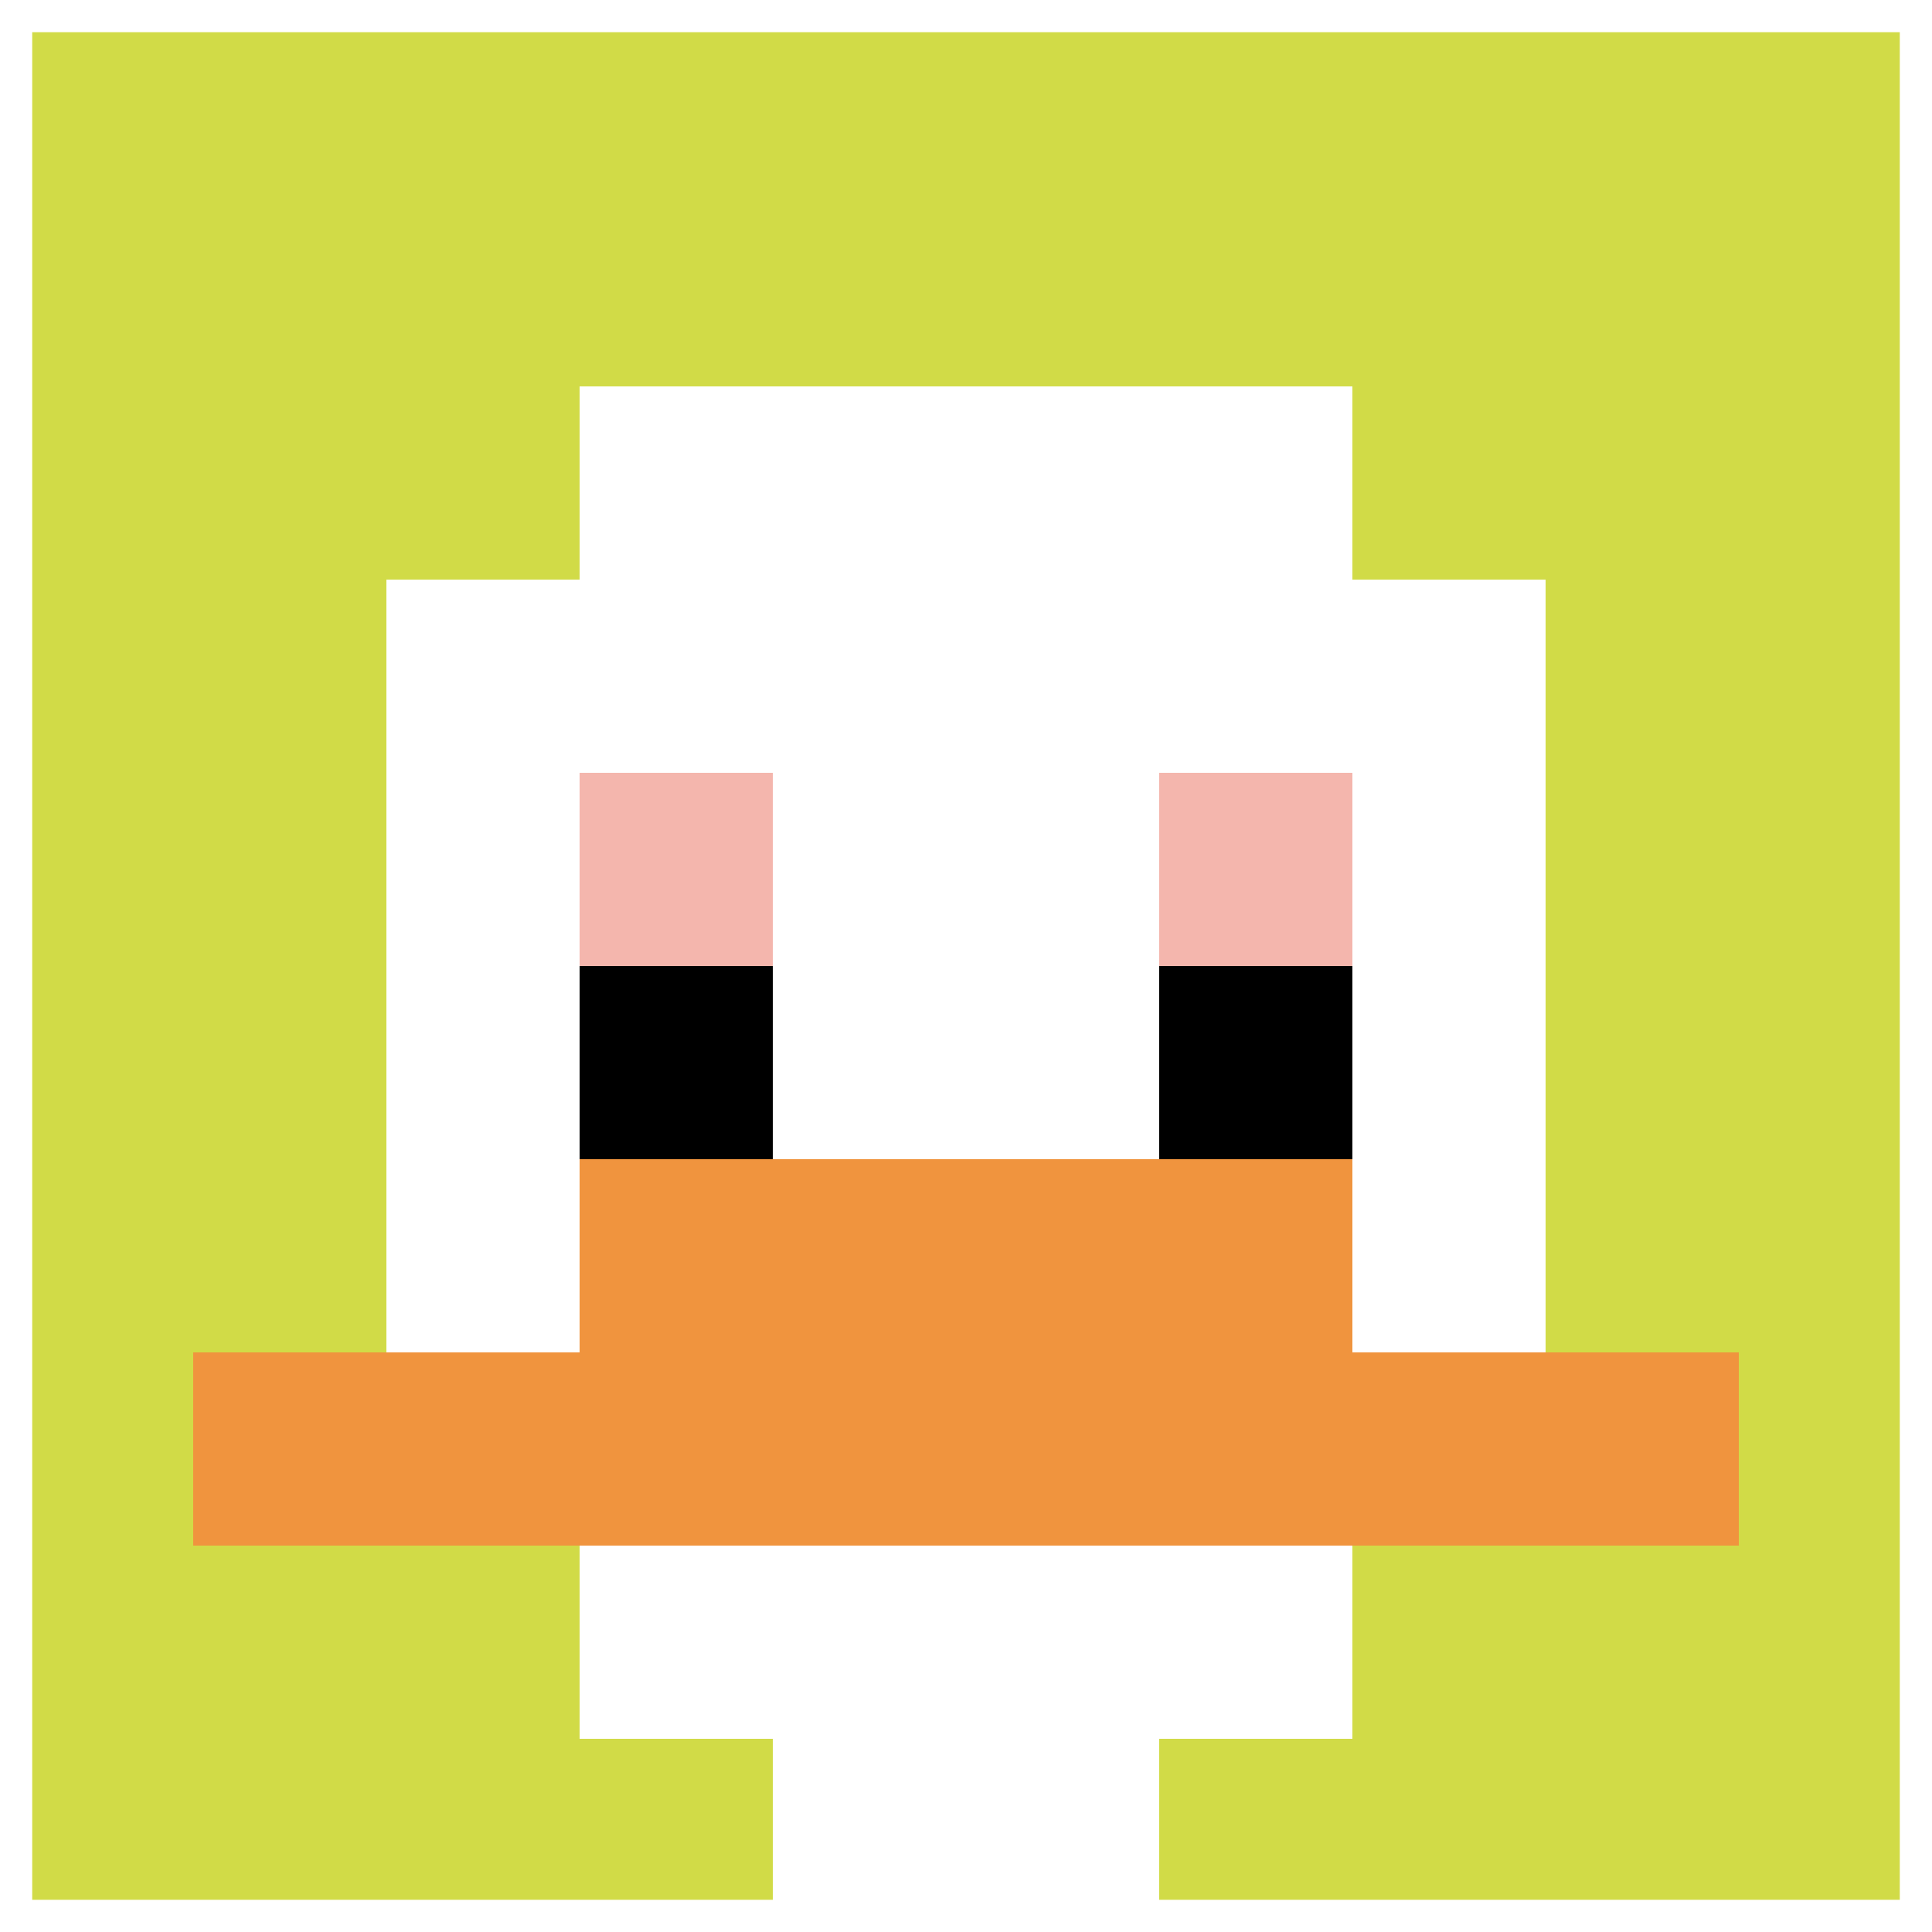
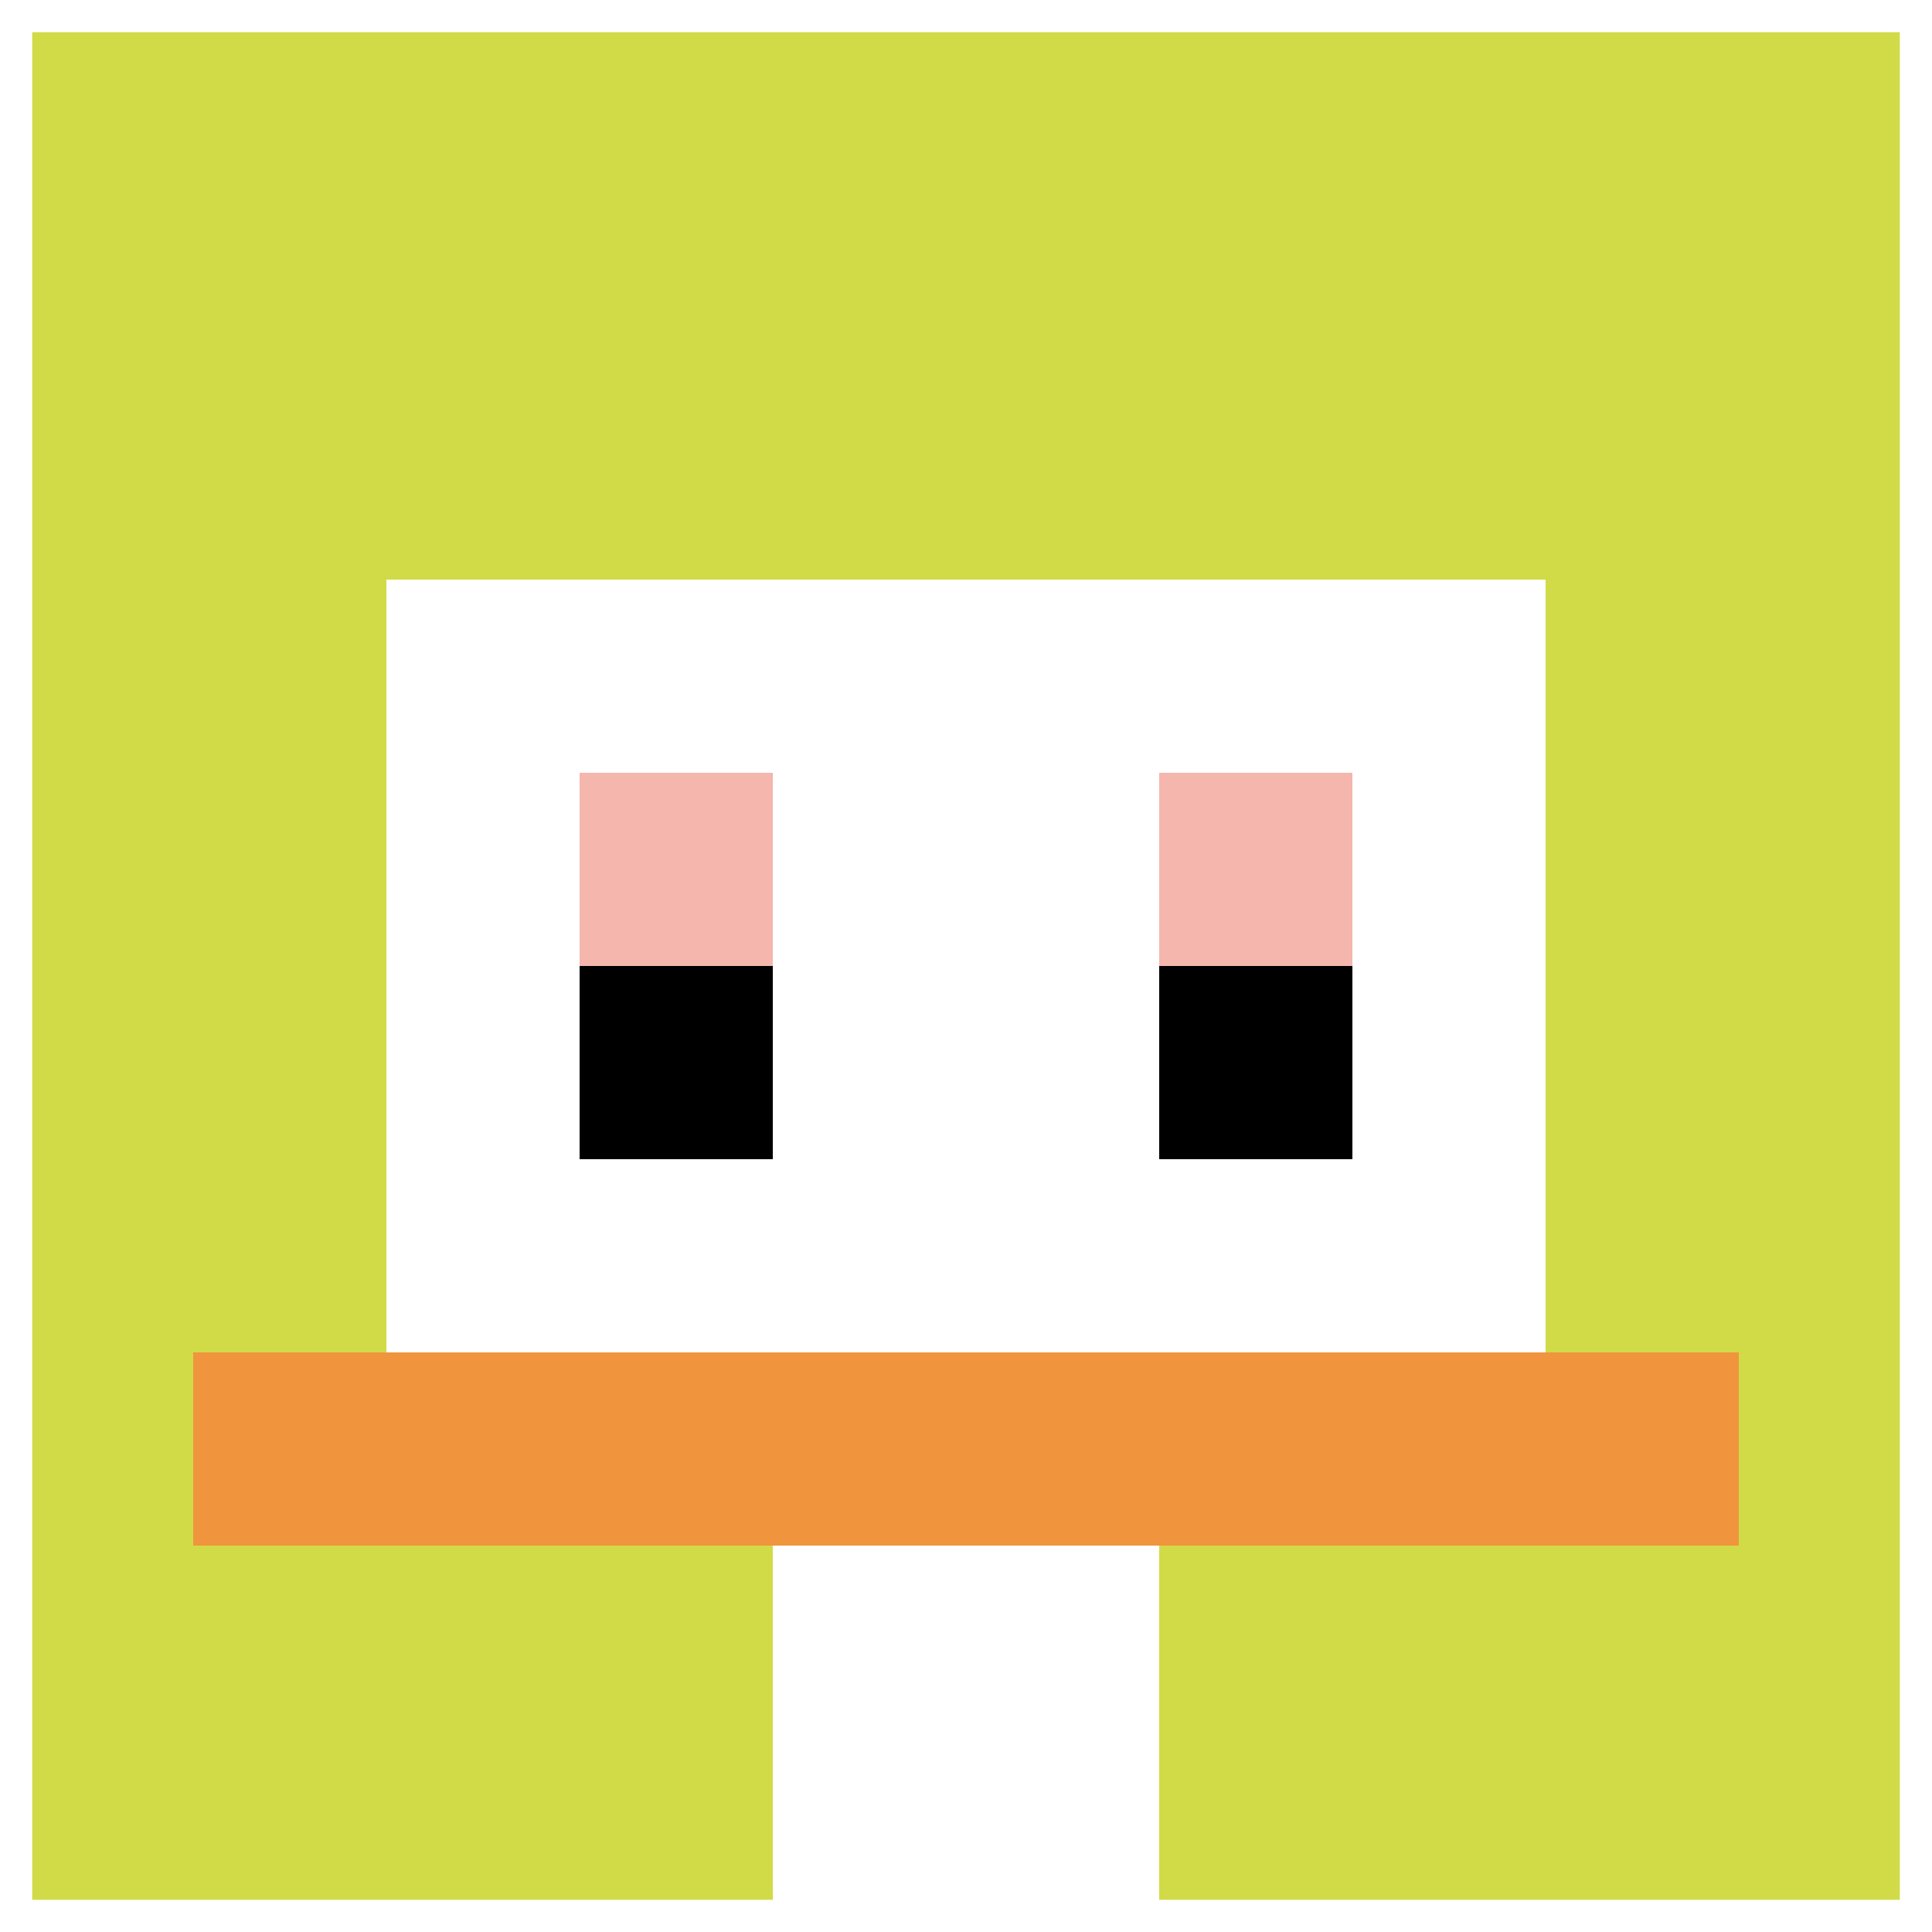
<svg xmlns="http://www.w3.org/2000/svg" version="1.1" width="917" height="917">
  <title>'goose-pfp-428404' by Dmitri Cherniak</title>
  <desc>seed=428404
backgroundColor=#ffffff
padding=23
innerPadding=0
timeout=1100
dimension=1
border=true
Save=function(){return n.handleSave()}
frame=194

Rendered at Tue Oct 03 2023 14:02:35 GMT-0400 (Eastern Daylight Time)
Generated in &lt;1ms
</desc>
  <defs />
  <rect width="100%" height="100%" fill="#ffffff" />
  <g>
    <g id="0-0">
      <rect x="0" y="0" height="917" width="917" fill="#D1DB47" />
      <g>
-         <rect id="0-0-3-2-4-7" x="275.1" y="183.4" width="366.8" height="641.9" fill="#ffffff" />
        <rect id="0-0-2-3-6-5" x="183.4" y="275.1" width="550.2" height="458.5" fill="#ffffff" />
        <rect id="0-0-4-8-2-2" x="366.8" y="733.6" width="183.4" height="183.4" fill="#ffffff" />
        <rect id="0-0-1-7-8-1" x="91.7" y="641.9" width="733.6" height="91.7" fill="#F0943E" />
-         <rect id="0-0-3-6-4-2" x="275.1" y="550.2" width="366.8" height="183.4" fill="#F0943E" />
        <rect id="0-0-3-4-1-1" x="275.1" y="366.8" width="91.7" height="91.7" fill="#F4B6AD" />
        <rect id="0-0-6-4-1-1" x="550.2" y="366.8" width="91.7" height="91.7" fill="#F4B6AD" />
        <rect id="0-0-3-5-1-1" x="275.1" y="458.5" width="91.7" height="91.7" fill="#000000" />
        <rect id="0-0-6-5-1-1" x="550.2" y="458.5" width="91.7" height="91.7" fill="#000000" />
      </g>
      <rect x="0" y="0" stroke="white" stroke-width="30.567" height="917" width="917" fill="none" />
    </g>
  </g>
</svg>